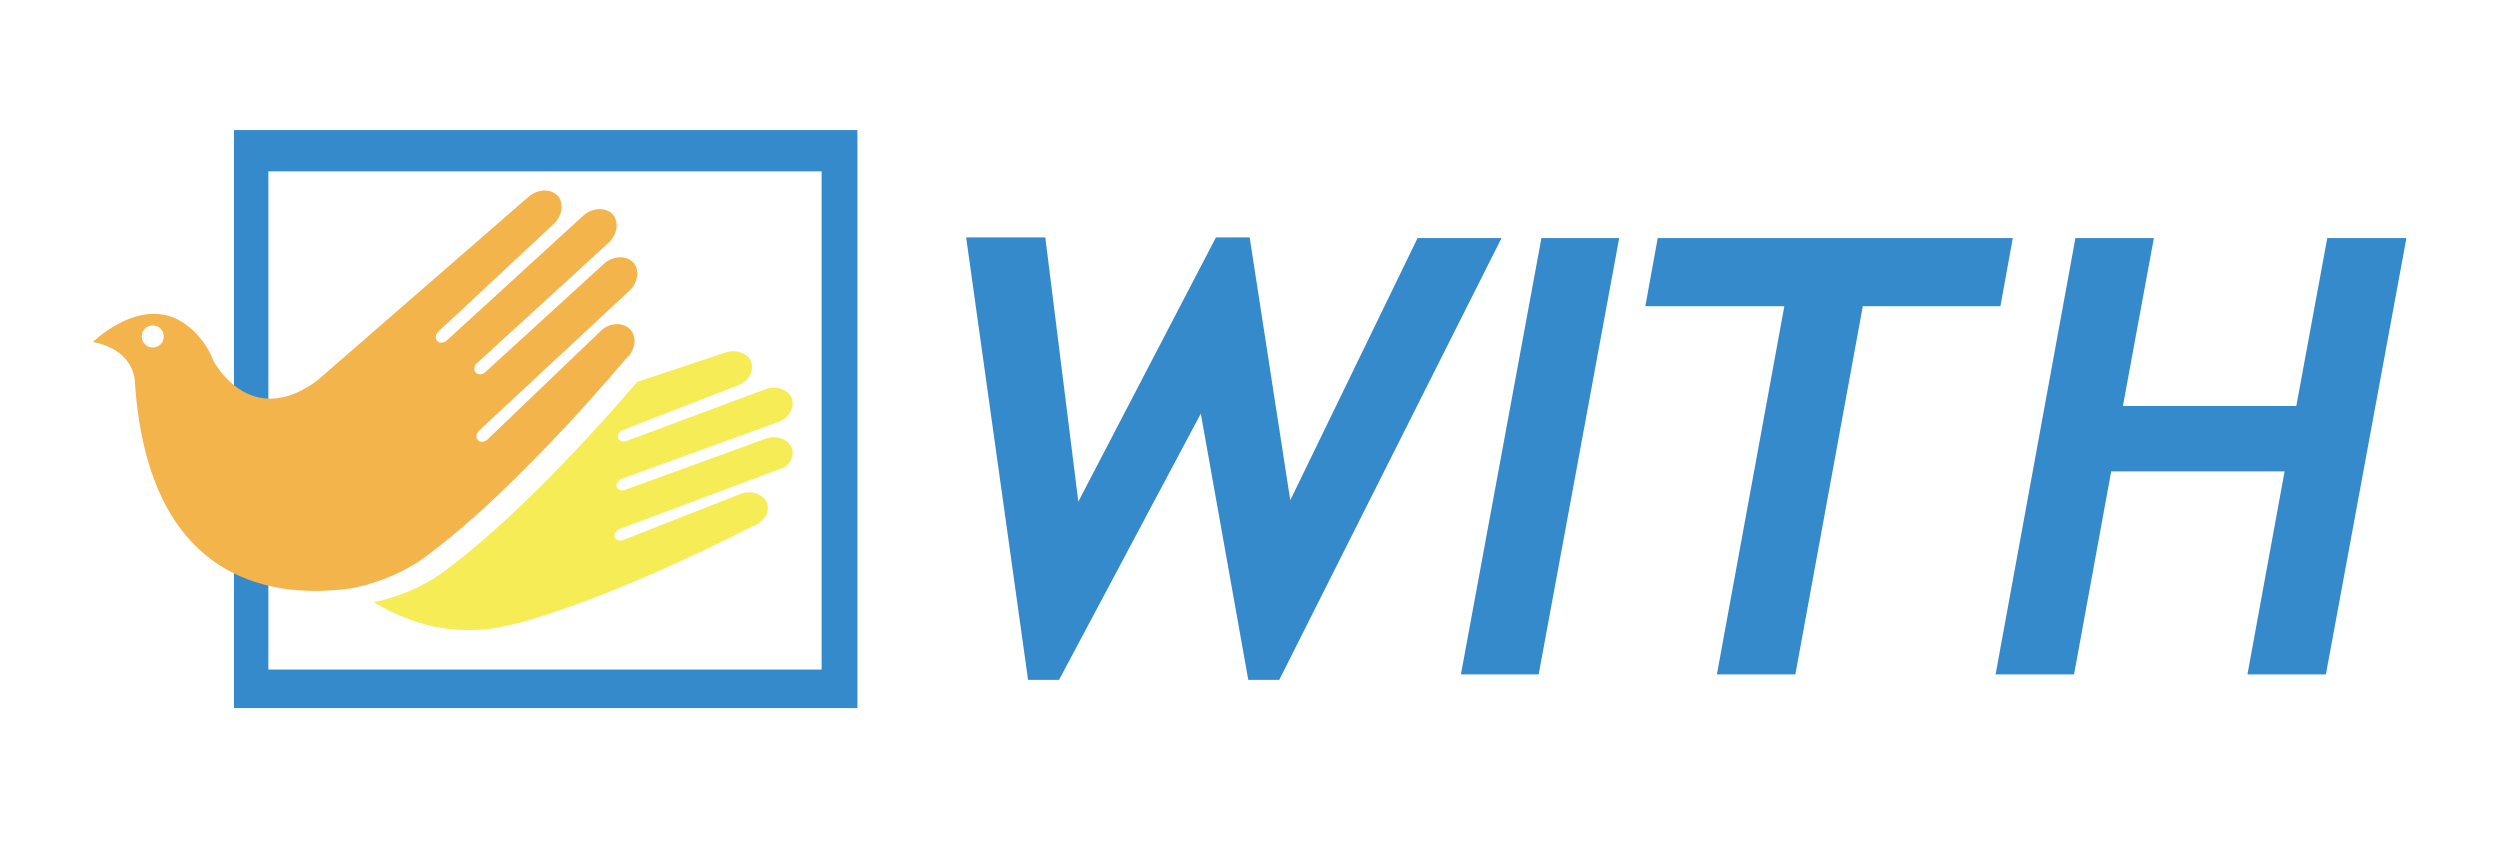
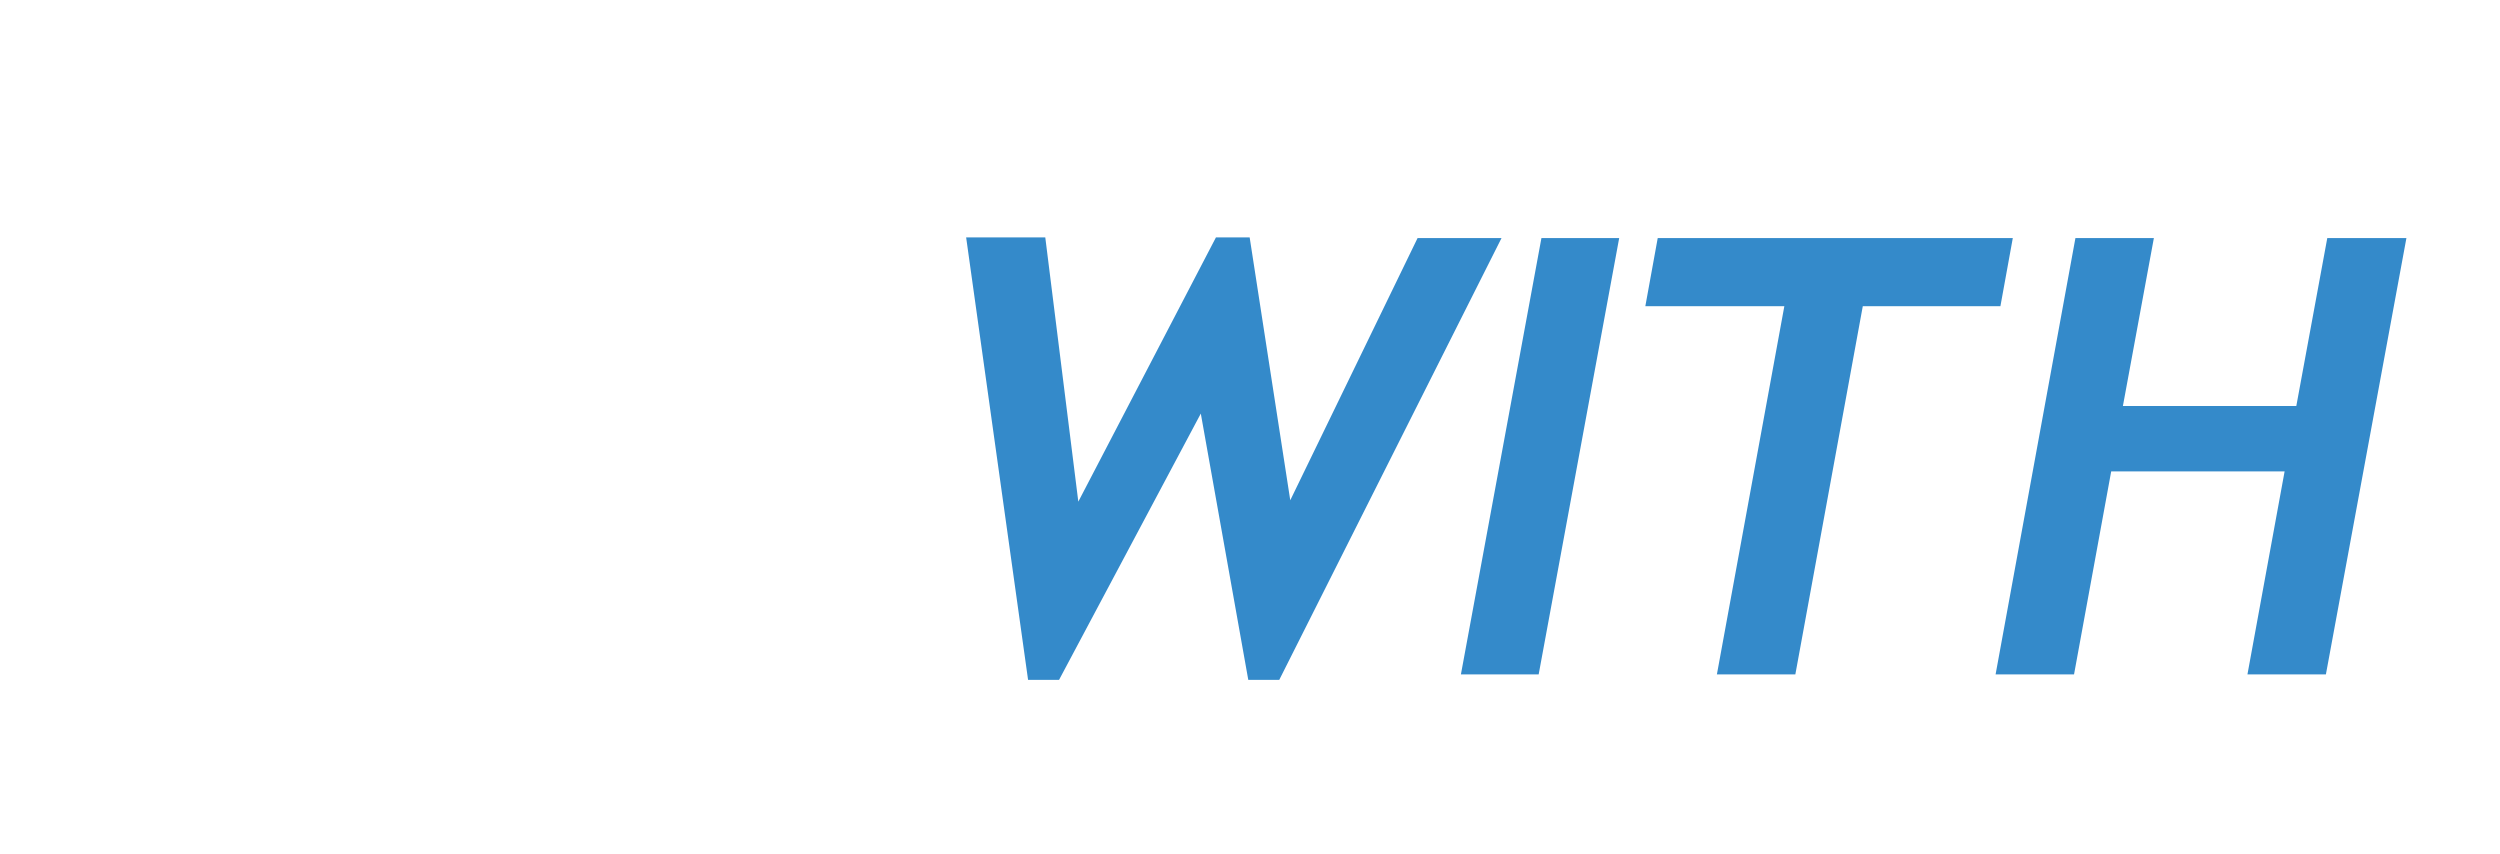
<svg xmlns="http://www.w3.org/2000/svg" version="1.1" id="Layer_1" x="0px" y="0px" width="363.3px" height="124.1px" viewBox="0 0 363.3 124.1" style="enable-background:new 0 0 363.3 124.1;" xml:space="preserve">
  <style type="text/css"> .st0{fill-rule:evenodd;clip-rule:evenodd;fill:#348ACA;} .st1{fill-rule:evenodd;clip-rule:evenodd;fill:#F4B44C;} .st2{opacity:0.28;fill-rule:evenodd;clip-rule:evenodd;fill:#0E1E1C;} .st3{fill-rule:evenodd;clip-rule:evenodd;fill:#F6ED56;} .st4{fill:#348ACA;} </style>
-   <path class="st0" d="M34,18.9v84h90.6v-84H34z M119.4,97.3H39V24.9h80.4V97.3z" />
-   <path class="st1" d="M87.4,48L70.8,63.9c-0.5,0.4-1.1,0.4-1.4,0c-0.3-0.4-0.2-1,0.3-1.4l21.6-20.1c1.4-1.2,1.7-3,0.8-4.2 c-1-1.1-2.9-1.1-4.3,0.1L70.5,54.1c-0.5,0.4-1.1,0.4-1.4,0c-0.3-0.4-0.2-1,0.3-1.4l18.9-17.3c1.4-1.2,1.7-3,0.8-4.2 c-1-1.1-2.9-1.1-4.3,0.1L64.9,49.5c-0.5,0.4-1.1,0.4-1.4,0c-0.3-0.4-0.2-1,0.3-1.4l16.5-15.4c1.4-1.2,1.7-3,0.8-4.2 c-1-1.1-2.9-1.1-4.3,0.1L46.1,55.3C36.2,62.6,31,52.4,31,52.4c-1.3-3.4-3.8-5.1-3.8-5.1c-6.3-4.9-13.7,2.4-13.7,2.4 c6.2,1.2,6.1,5.8,6.1,5.8c2,30.3,21.4,31.4,31.4,30c0,0,5.2-0.8,10-4c0.6-0.4,1.3-0.9,1.9-1.4l0,0l0,0c12.9-9.8,28-27.9,28-27.9 c1.4-1.2,1.7-3,0.8-4.2C90.7,46.8,88.7,46.8,87.4,48z M22.2,50.5c-0.9,0-1.6-0.7-1.6-1.6s0.7-1.6,1.6-1.6c0.9,0,1.6,0.7,1.6,1.6 S23.1,50.5,22.2,50.5z" />
  <path class="st2" d="M78.7,61.5" />
-   <path class="st3" d="M115.1,65.2c-0.4-1.3-2.1-2-3.7-1.5l-20.6,7.5c-0.5,0.2-1.1-0.1-1.2-0.5c-0.1-0.4,0.2-0.9,0.7-1.1l22.6-8.2 c1.6-0.5,2.6-2,2.2-3.4c-0.4-1.3-2.1-2-3.7-1.5l-20.4,7.6c-0.5,0.2-1.1-0.1-1.2-0.5c-0.1-0.4,0.2-0.9,0.7-1.1l16.5-6.4 c1.6-0.5,2.6-2,2.2-3.4c-0.4-1.3-2.1-2-3.7-1.5l-12.9,4.3c-3.4,4-16.1,18.5-27.1,26.8c-0.6,0.5-1.3,1-1.9,1.4 c-3.8,2.5-7.7,3.5-9.3,3.8c2.9,1.8,6,2.9,8.5,3.5c0,0,4.8,1.2,10.1,0.1c0.7-0.2,1.4-0.3,2.2-0.5c14.7-3.9,34.2-14.1,34.2-14.1 c1.6-0.5,2.6-2,2.2-3.3c-0.4-1.3-2.1-2-3.7-1.5l-17.3,6.8c-0.5,0.2-1.1-0.1-1.2-0.5c-0.1-0.4,0.2-0.9,0.7-1.1l23.2-8.7 C114.5,68,115.5,66.5,115.1,65.2z" />
  <g>
    <path class="st4" d="M185.9,98.8h-4.5l-6.9-38.7l-20.6,38.7h-4.5l-9-64.3h11.5l4.8,38.4l20-38.4h4.9l5.9,38.2L206,34.6h12.2 L185.9,98.8z" />
-     <path class="st4" d="M223.6,98h-11.3L224,34.6h11.3L223.6,98z" />
+     <path class="st4" d="M223.6,98h-11.3L224,34.6h11.3L223.6,98" />
    <path class="st4" d="M290.7,44.5h-20L260.9,98h-11.4l9.8-53.5h-20.2l1.8-9.9h51.6L290.7,44.5z" />
    <path class="st4" d="M338,98h-11.4l5.4-29.5h-25.2L301.4,98H290l11.6-63.4H313L308.5,59h25.2l4.5-24.4h11.5L338,98z" />
  </g>
  <g> </g>
  <g> </g>
  <g> </g>
  <g> </g>
  <g> </g>
  <g> </g>
</svg>